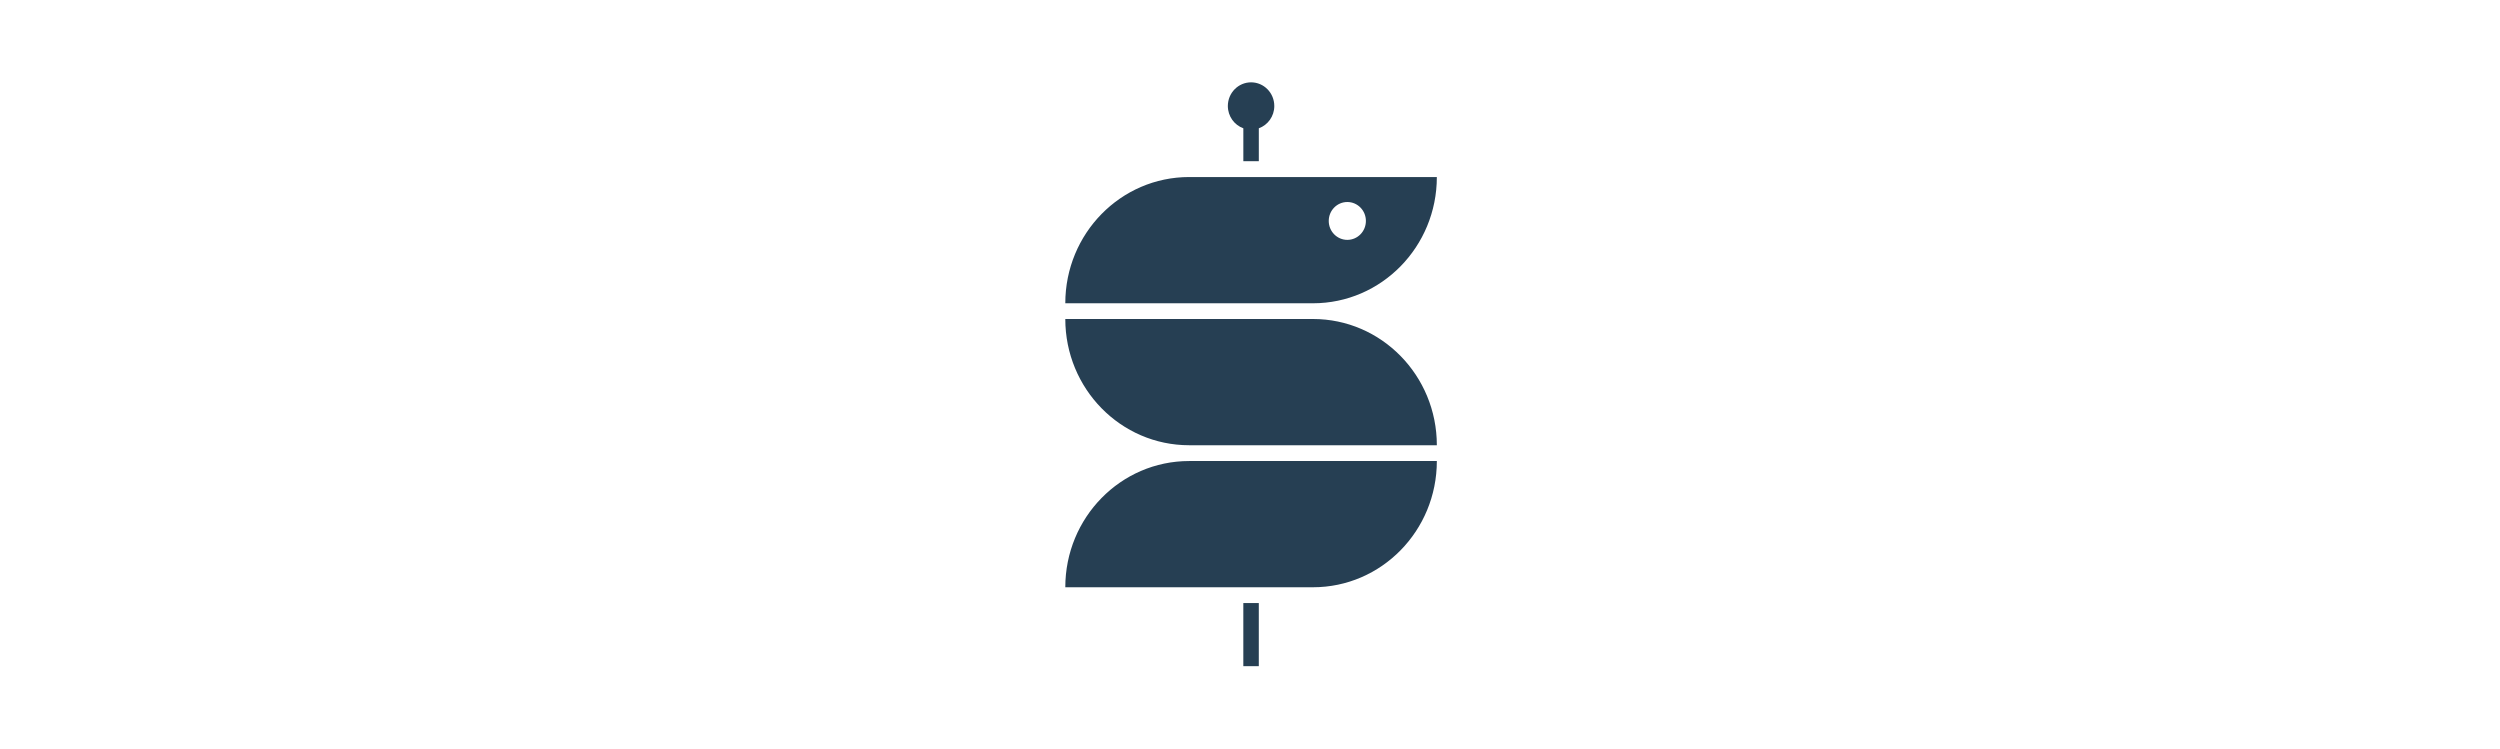
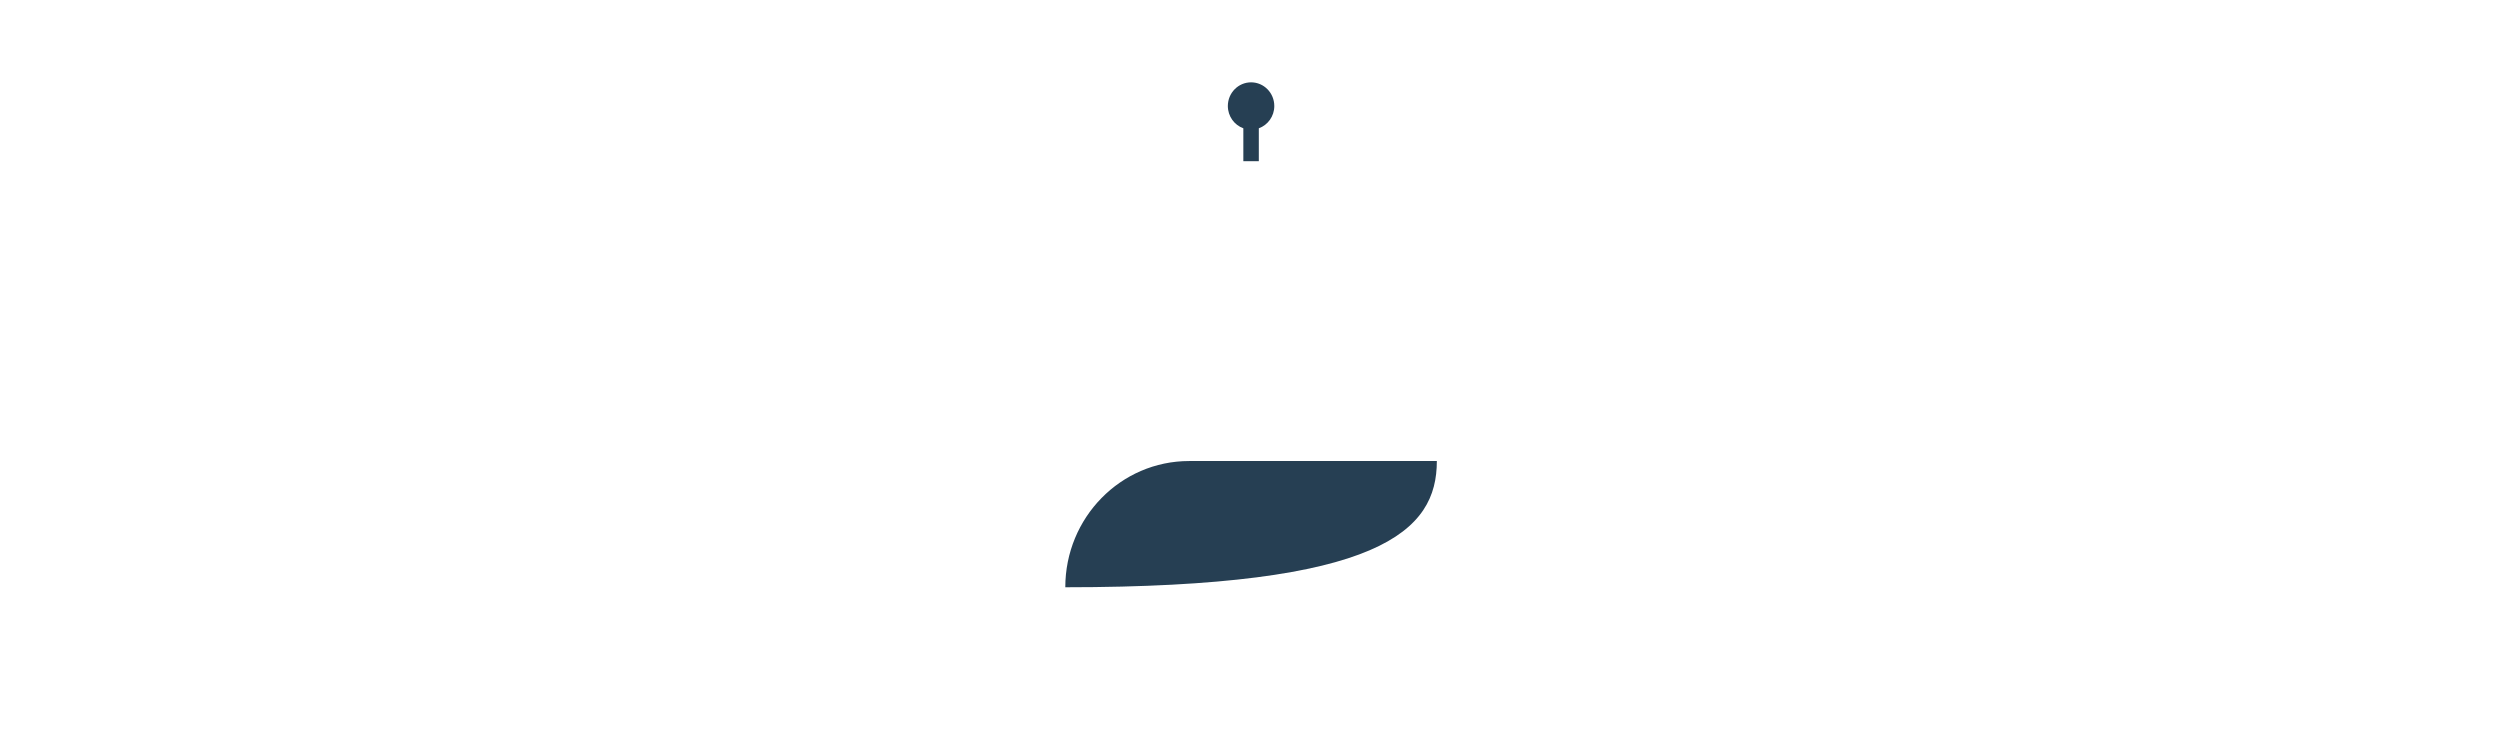
<svg xmlns="http://www.w3.org/2000/svg" width="167" height="50" viewBox="0 0 167 50" fill="none">
-   <path d="M79.435 30.797C74.866 30.797 71.162 34.572 71.162 39.229H87.708C92.277 39.229 95.981 35.454 95.981 30.797L79.435 30.797Z" fill="#263F53" />
-   <path d="M87.708 21.309H71.162C71.162 25.967 74.866 29.742 79.435 29.742H95.981C95.981 25.085 92.277 21.309 87.708 21.309Z" fill="#263F53" />
+   <path d="M79.435 30.797C74.866 30.797 71.162 34.572 71.162 39.229C92.277 39.229 95.981 35.454 95.981 30.797L79.435 30.797Z" fill="#263F53" />
  <path d="M83.055 8.57V10.77H84.089V8.57C84.691 8.353 85.123 7.769 85.123 7.081C85.123 6.208 84.428 5.5 83.572 5.5C82.715 5.5 82.02 6.208 82.02 7.081C82.021 7.769 82.453 8.353 83.055 8.57Z" fill="#263F53" />
-   <path d="M84.088 40.284H83.054V44.5H84.088V40.284Z" fill="#263F53" />
-   <path d="M79.435 11.826C74.866 11.826 71.162 15.601 71.162 20.259H87.708C92.277 20.259 95.981 16.483 95.981 11.826H79.435ZM90.001 16.023C89.316 16.023 88.76 15.457 88.76 14.759C88.76 14.06 89.316 13.494 90.001 13.494C90.687 13.494 91.242 14.06 91.242 14.759C91.242 15.457 90.687 16.023 90.001 16.023Z" fill="#263F53" />
</svg>